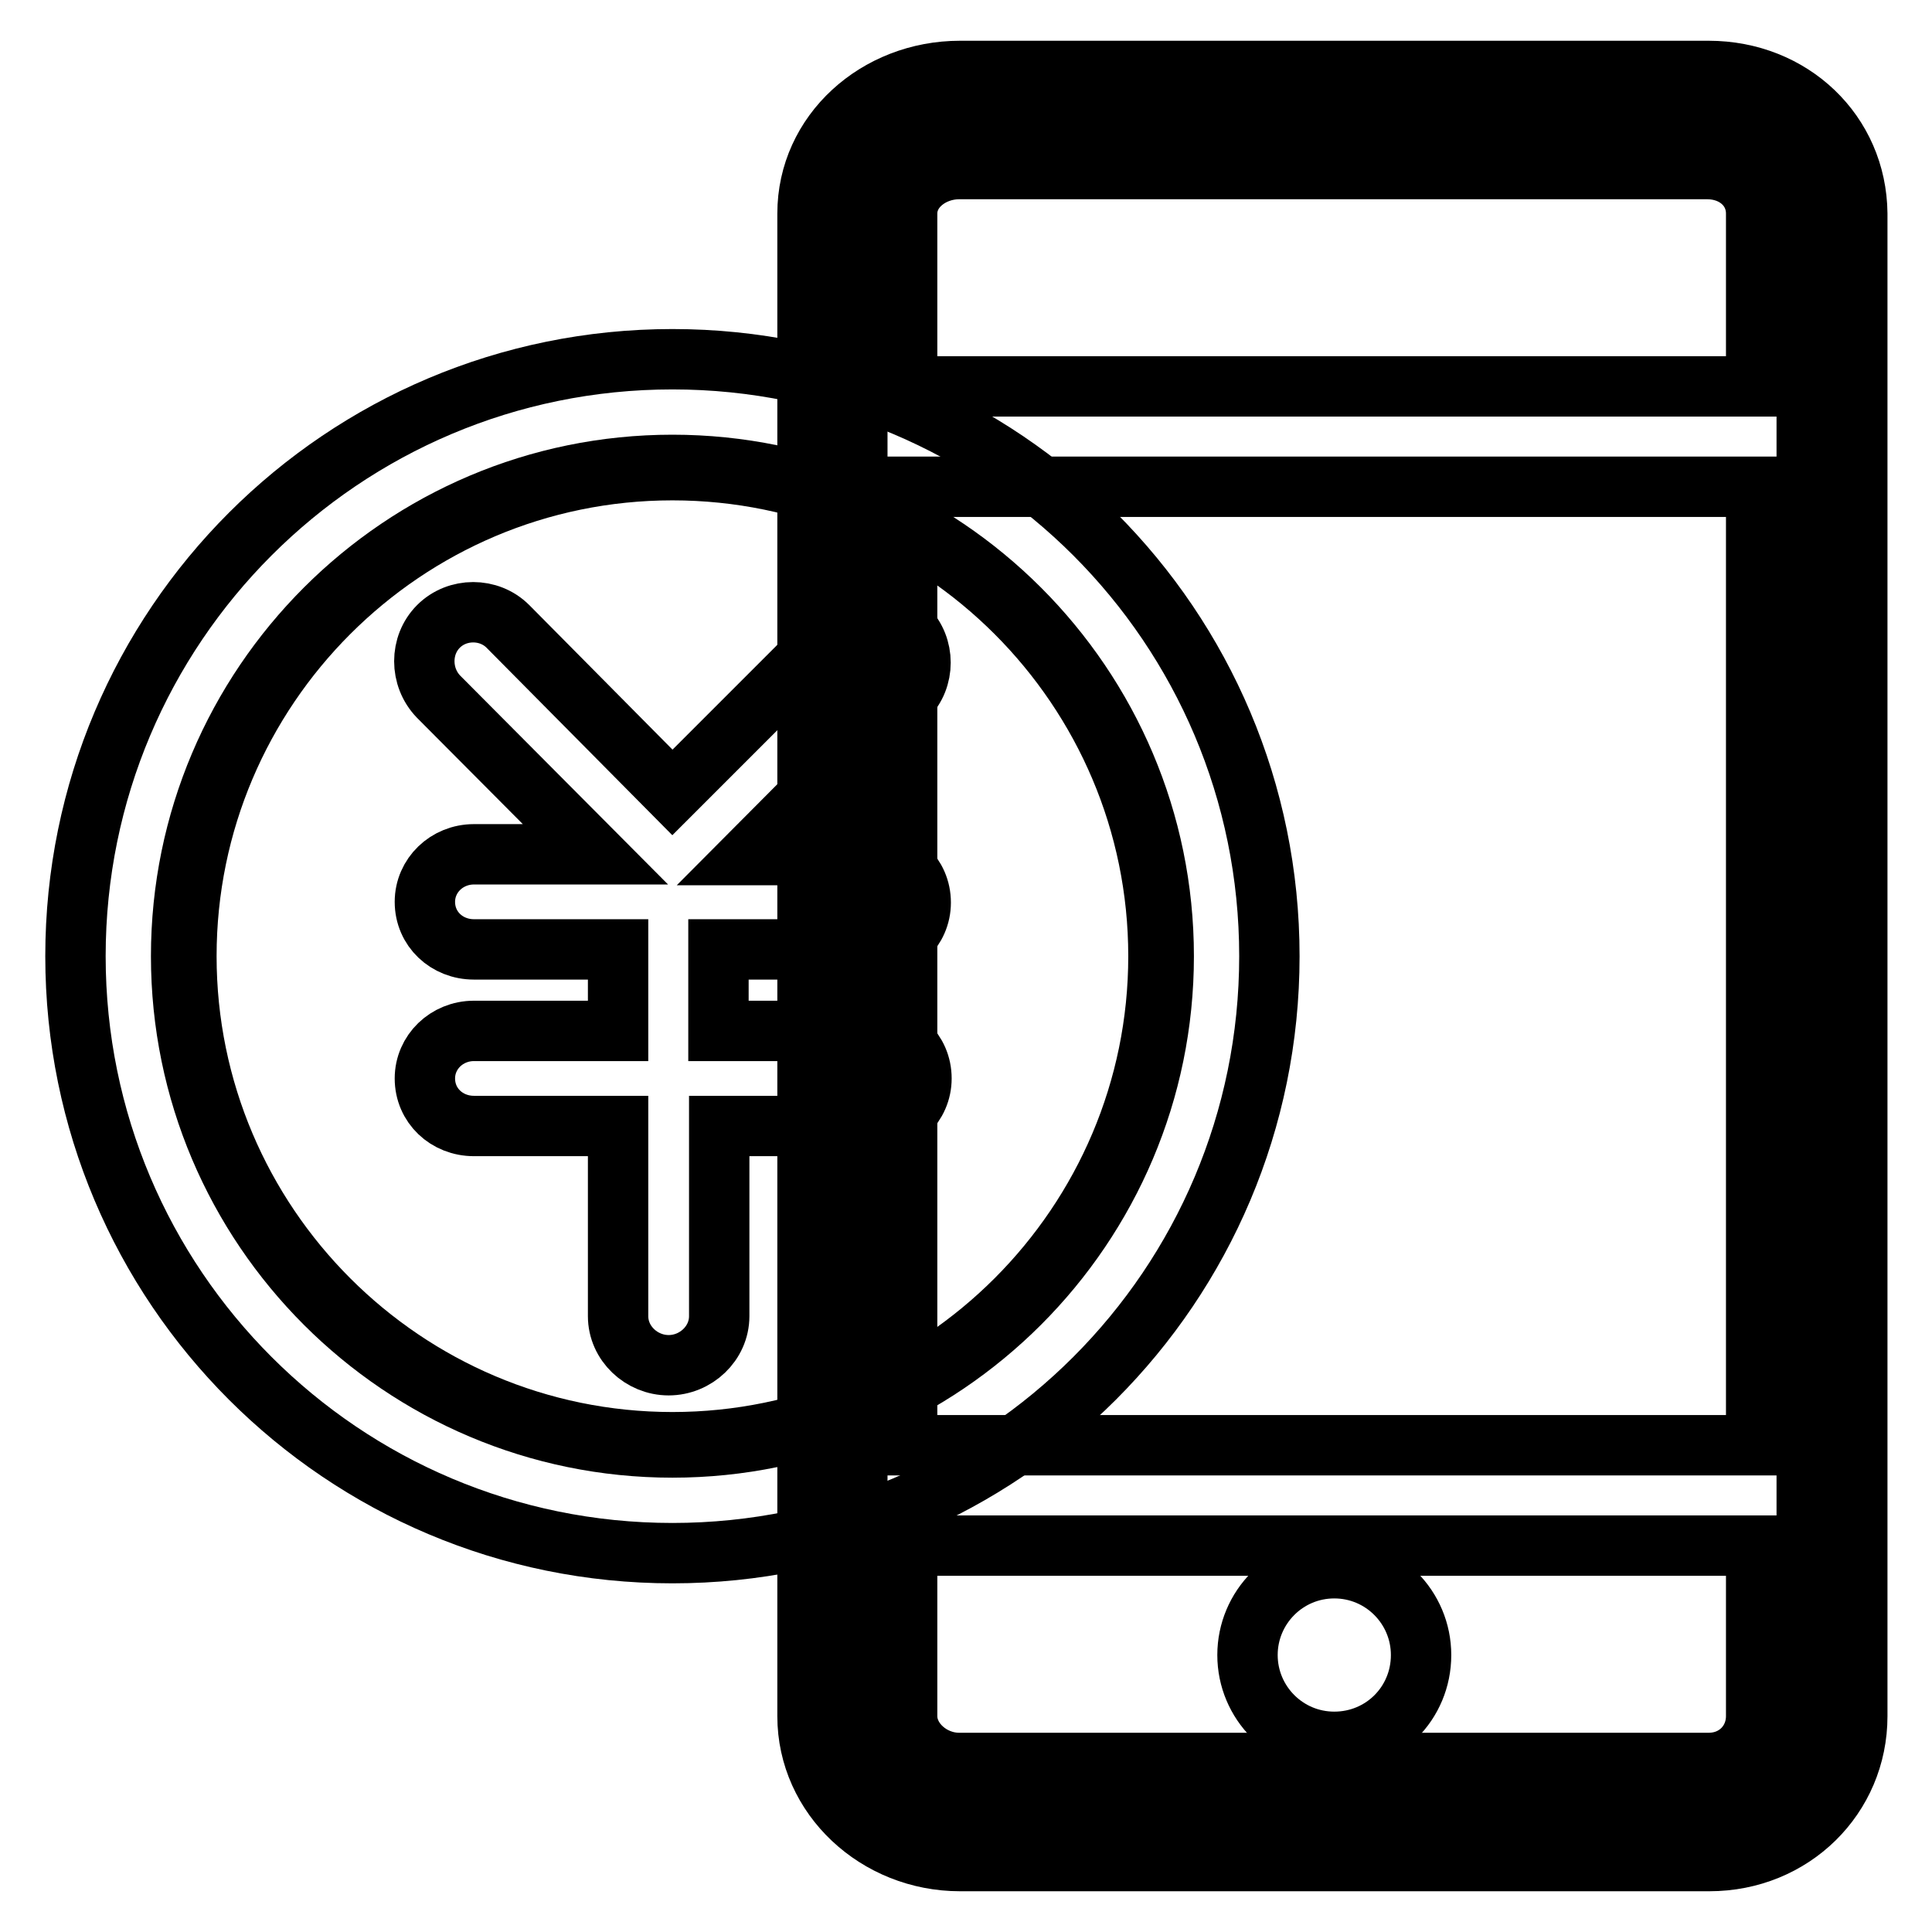
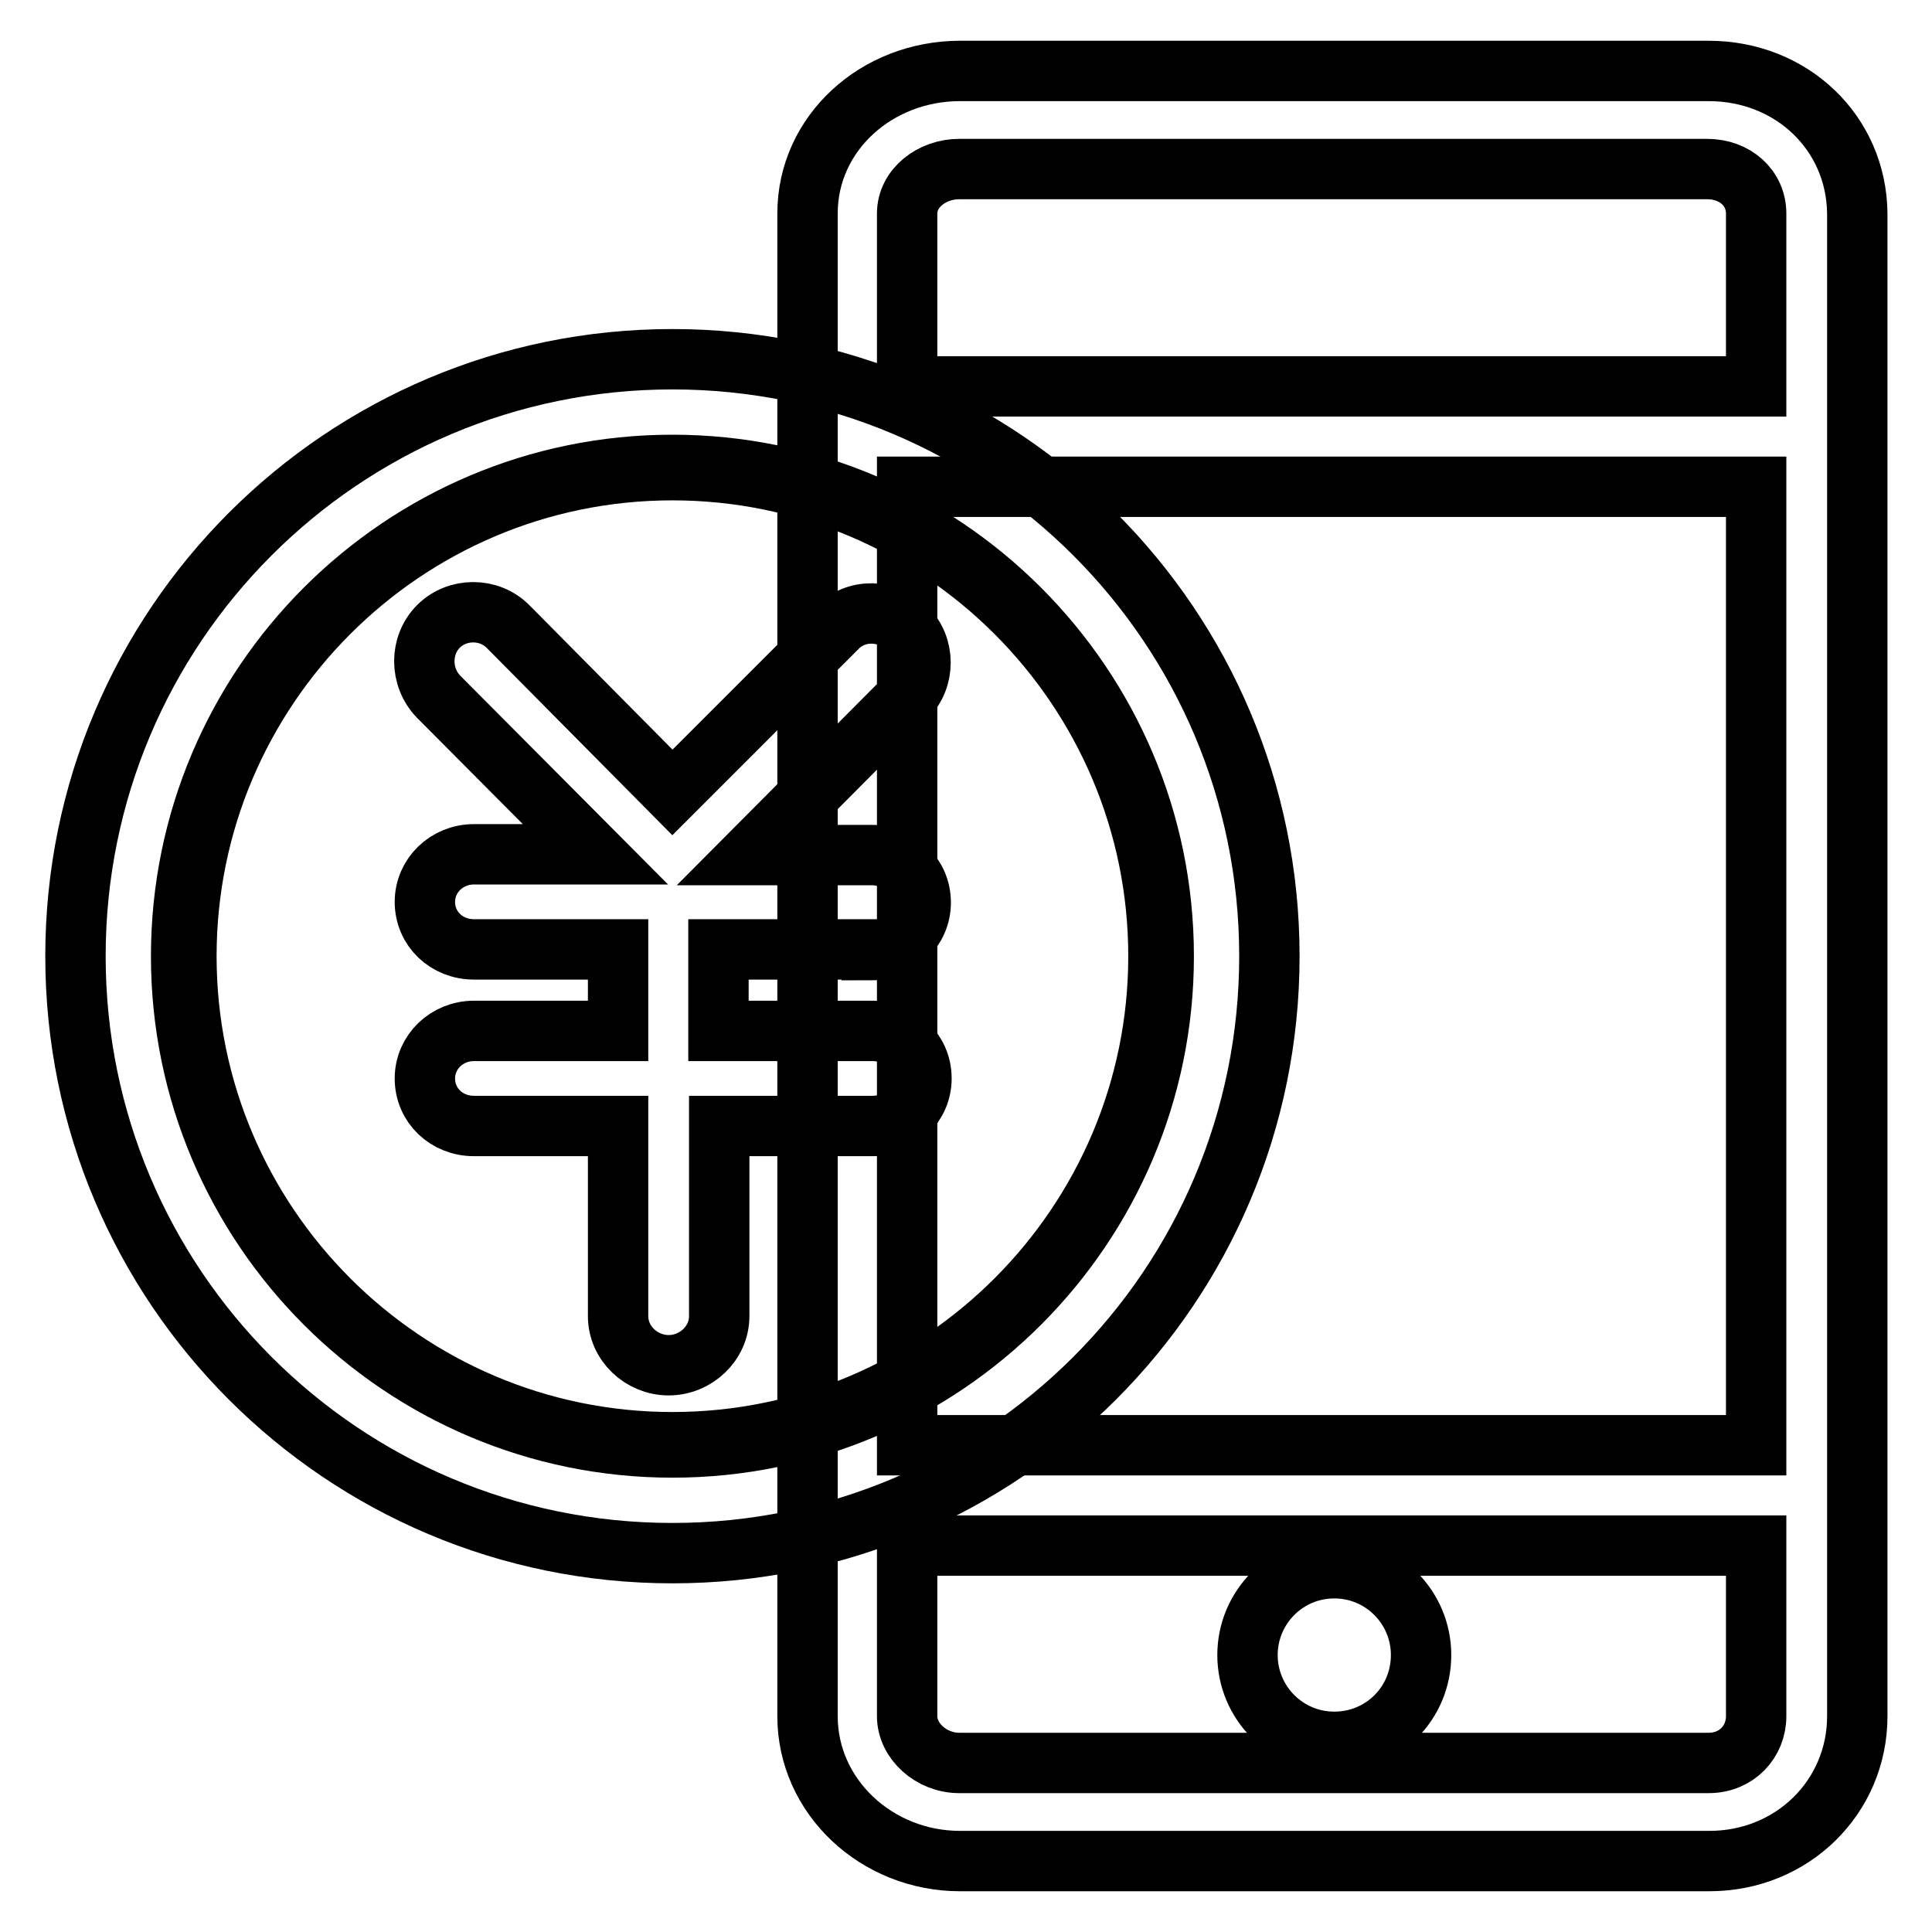
<svg xmlns="http://www.w3.org/2000/svg" version="1.1" x="0px" y="0px" viewBox="0 0 256 256" enable-background="new 0 0 256 256" xml:space="preserve">
  <g>
-     <path stroke-width="8" fill-opacity="0" stroke="#000000" d="M127.1,240c-7.3,0-13.5-5.5-13.5-12.6V28.3c0-7,6.2-12.3,13.5-12.3h99.3c7.3,0,13,5.2,13,12.3v199.1 c0,7-5.6,12.6-13,12.6H127.1z" />
    <path stroke-width="8" fill-opacity="0" stroke="#000000" d="M226.4,9.4h-99.2c-11,0-20.2,8.2-20.2,18.9v199.1c0,10.7,9.2,19.2,20.2,19.2h99.3c11,0,19.6-8.5,19.6-19.2 V28.3C246,17.6,237.4,9.4,226.4,9.4z M127.1,22.4H226l0.2,0c3.7,0,6.5,2.5,6.5,5.9v22.9H120.2V28.3 C120.2,24.9,123.5,22.4,127.1,22.4z M232.7,64.5v127H120.2v-127H232.7z M226.4,233.6h-99.3c-3.7,0-6.9-2.9-6.9-6.2v-22.6h112.5 v22.6C232.7,230.8,230.1,233.6,226.4,233.6z" />
    <path stroke-width="8" fill-opacity="0" stroke="#000000" d="M165.3,219.3c0,6.3,5.1,11.5,11.5,11.5s11.5-5.1,11.5-11.5c0-6.3-5.1-11.5-11.5-11.5S165.3,213,165.3,219.3 z" />
    <path stroke-width="8" fill-opacity="0" stroke="#000000" d="M89.1,191.8c-35.9,0-65.1-29.2-65.1-65.1s29.2-65.1,65.1-65.1c35.9,0,65.1,29.2,65.1,65.1 S125,191.8,89.1,191.8z" />
    <path stroke-width="8" fill-opacity="0" stroke="#000000" d="M89.1,62.3c35.5,0,64.4,28.9,64.4,64.4c0,35.5-28.9,64.4-64.4,64.4c-35.5,0-64.4-28.9-64.4-64.4 S53.6,62.3,89.1,62.3 M89.1,47.6C45.4,47.6,10,83,10,126.7c0,43.7,35.4,79.1,79.1,79.1c43.7,0,79.1-35.4,79.1-79.1 C168.2,83,132.8,47.6,89.1,47.6z" />
    <path stroke-width="8" fill-opacity="0" stroke="#000000" d="M115.5,125.9c3.6,0,6.5-2.8,6.5-6.3c0-3.6-2.9-6.3-6.5-6.3H99.3l20.8-20.9c2.5-2.5,2.5-6.7,0-9.2 c-2.5-2.5-6.7-2.6-9.2,0l-21.8,21.8L67.3,83c-2.5-2.5-6.7-2.5-9.2,0c-2.5,2.5-2.5,6.7,0,9.3l20.8,20.9H62.8c-3.6,0-6.5,2.8-6.5,6.3 c0,3.6,2.9,6.3,6.5,6.3h19.1v10.8H62.8c-3.6,0-6.5,2.8-6.5,6.3c0,3.6,2.9,6.3,6.5,6.3h19.1v25.2c0,3.6,3.1,6.5,6.7,6.5 c3.6,0,6.7-2.9,6.7-6.5v-25.2h20.3c3.6,0,6.5-2.8,6.5-6.3c0-3.6-2.9-6.3-6.5-6.3H95.2v-10.8H115.5z" />
  </g>
</svg>